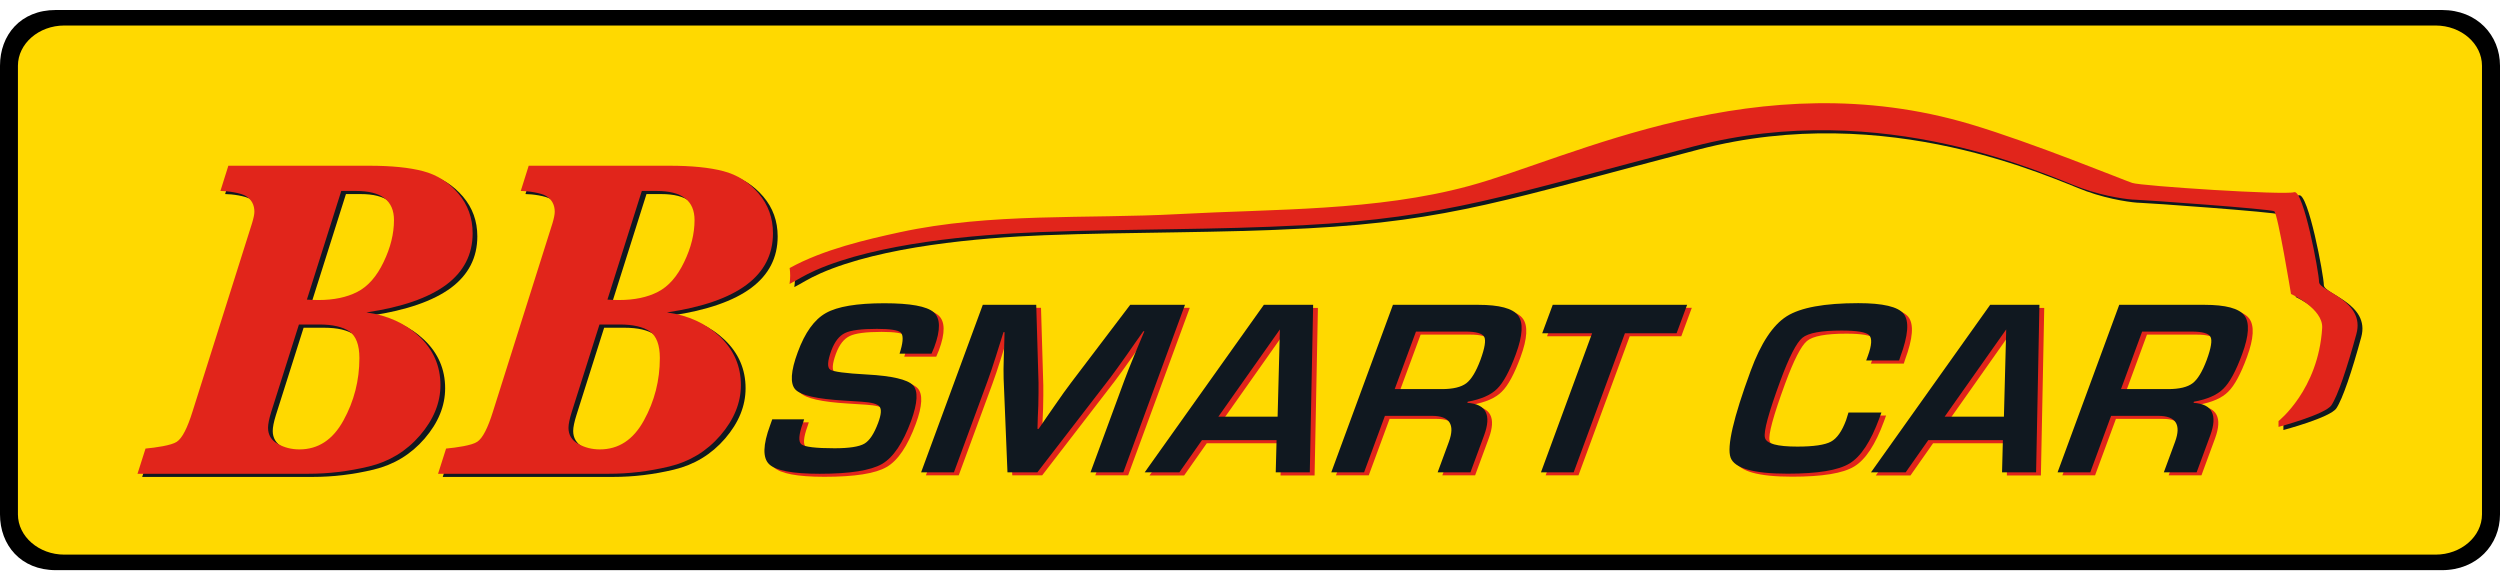
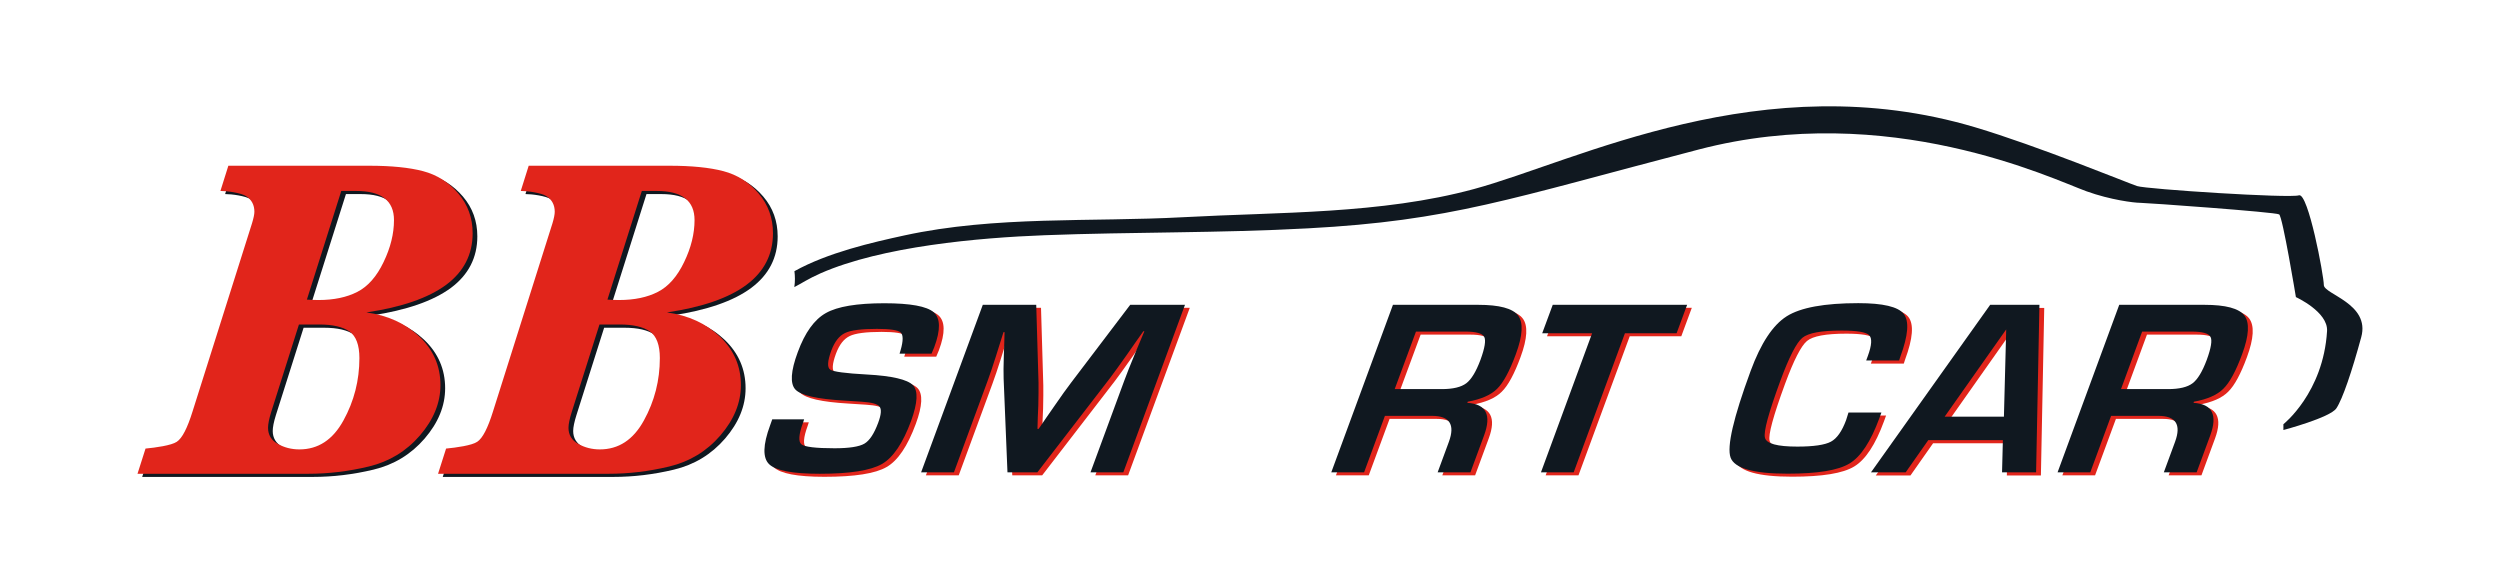
<svg xmlns="http://www.w3.org/2000/svg" width="180" height="42" viewBox="0 0 180 42" fill="none">
-   <path fill-rule="evenodd" clip-rule="evenodd" d="M4.02 0.72H175.822C178.365 0.72 180 2.55 180 4.733V37.038C180 39.22 178.342 41.051 175.822 41.051H4.02C1.493 41.051 0 39.243 0 37.038V4.733C0 2.527 1.47 0.72 4.02 0.72Z" fill="black" />
-   <path fill-rule="evenodd" clip-rule="evenodd" d="M4.629 1.837H175.366C177.203 1.837 178.703 3.143 178.703 4.733V37.038C178.703 38.628 177.196 39.933 175.366 39.933H4.629C2.799 39.933 1.291 38.628 1.291 37.038V4.733C1.291 3.143 2.791 1.837 4.629 1.837Z" fill="#FFD900" />
  <path fill-rule="evenodd" clip-rule="evenodd" d="M67.408 25.682H65.105C65.135 25.569 65.158 25.487 65.18 25.434C65.375 24.759 65.375 24.331 65.188 24.159C65 23.986 64.43 23.896 63.477 23.896C62.36 23.896 61.587 23.994 61.175 24.197C60.755 24.399 60.432 24.819 60.192 25.457C59.915 26.214 59.885 26.672 60.11 26.829C60.335 26.979 61.212 27.099 62.75 27.182C64.565 27.279 65.668 27.542 66.065 27.947C66.455 28.359 66.418 29.214 65.938 30.52C65.345 32.125 64.647 33.16 63.837 33.625C63.027 34.097 61.535 34.33 59.36 34.33C57.402 34.33 56.187 34.097 55.714 33.64C55.242 33.182 55.264 32.252 55.782 30.85L55.939 30.407H58.234L58.152 30.662C57.844 31.502 57.807 32.02 58.039 32.207C58.272 32.395 59.067 32.492 60.425 32.492C61.482 32.492 62.195 32.38 62.57 32.162C62.945 31.945 63.275 31.442 63.567 30.654C63.785 30.07 63.815 29.687 63.665 29.492C63.515 29.297 63.08 29.184 62.36 29.139L61.085 29.057C59.157 28.944 57.995 28.682 57.604 28.262C57.214 27.842 57.267 26.942 57.777 25.569C58.294 24.159 58.969 23.221 59.802 22.756C60.635 22.284 62.037 22.051 64.01 22.051C65.885 22.051 67.063 22.269 67.558 22.696C68.053 23.124 68.068 23.964 67.603 25.217L67.408 25.682Z" fill="#E1251B" />
  <path fill-rule="evenodd" clip-rule="evenodd" d="M85.664 22.164L81.224 34.225H78.861L81.284 27.647C81.479 27.122 81.711 26.529 81.989 25.862L82.364 24.962L82.739 24.069H82.664L82.071 24.909L81.486 25.749C80.954 26.507 80.549 27.062 80.279 27.422L75.036 34.225H72.883L72.606 27.475C72.591 27.107 72.598 26.544 72.621 25.802L72.65 24.962L72.673 24.129H72.598L72.32 25.007L72.043 25.892C71.826 26.575 71.63 27.16 71.45 27.647L69.028 34.225H66.665L71.105 22.164H74.953L75.118 27.752C75.126 28.142 75.118 28.697 75.103 29.425L75.066 30.265L75.043 31.097H75.126L75.696 30.265L76.273 29.432C76.753 28.735 77.158 28.18 77.466 27.767L81.719 22.164H85.664Z" fill="#E1251B" />
-   <path fill-rule="evenodd" clip-rule="evenodd" d="M92.257 31.915H86.887L85.259 34.233H82.762L91.342 22.172H94.89L94.65 34.233H92.198L92.257 31.915ZM92.332 30.22L92.498 23.935L88.065 30.22H92.332Z" fill="#E1251B" />
  <path fill-rule="evenodd" clip-rule="evenodd" d="M96.188 34.225L100.628 22.164H106.763C108.286 22.164 109.246 22.419 109.636 22.929C110.026 23.439 109.974 24.369 109.479 25.712C109.029 26.934 108.579 27.767 108.121 28.21C107.671 28.66 106.958 28.967 106.006 29.14L105.983 29.222C107.333 29.305 107.738 30.085 107.191 31.562L106.208 34.225H103.846L104.656 32.027C105.113 30.782 104.708 30.16 103.448 30.16H100.05L98.55 34.225H96.188ZM100.755 28.232H104.146C104.956 28.232 105.541 28.09 105.908 27.812C106.276 27.535 106.613 26.972 106.928 26.132C107.243 25.269 107.333 24.714 107.198 24.467C107.063 24.219 106.606 24.092 105.841 24.092H102.286L100.755 28.232Z" fill="#E1251B" />
  <path fill-rule="evenodd" clip-rule="evenodd" d="M117.34 24.212L113.65 34.225H111.287L114.977 24.212H111.385L112.142 22.164H121.81L121.053 24.212H117.34Z" fill="#E1251B" />
  <path fill-rule="evenodd" clip-rule="evenodd" d="M133.428 29.919H135.798L135.648 30.332C135.033 32.012 134.313 33.1 133.503 33.587C132.693 34.082 131.201 34.322 129.04 34.322C126.588 34.322 125.215 33.932 124.938 33.16C124.66 32.38 125.14 30.302 126.385 26.919C127.12 24.932 127.983 23.619 128.98 22.989C129.978 22.359 131.696 22.051 134.133 22.051C135.903 22.051 136.999 22.306 137.404 22.824C137.809 23.341 137.734 24.362 137.164 25.899L137.074 26.177H134.703L134.816 25.869C135.108 25.082 135.138 24.572 134.913 24.354C134.688 24.137 134.028 24.024 132.933 24.024C131.471 24.024 130.525 24.197 130.105 24.549C129.685 24.894 129.153 25.929 128.523 27.639C127.675 29.95 127.3 31.315 127.413 31.742C127.518 32.17 128.298 32.38 129.745 32.38C130.916 32.38 131.726 32.26 132.161 32.027C132.596 31.795 132.963 31.27 133.256 30.475L133.428 29.919Z" fill="#E1251B" />
  <path fill-rule="evenodd" clip-rule="evenodd" d="M144.552 31.915H139.182L137.554 34.233H135.057L143.637 22.172H147.185L146.945 34.233H144.492L144.552 31.915ZM144.627 30.22L144.792 23.935L140.36 30.22H144.627Z" fill="#E1251B" />
  <path fill-rule="evenodd" clip-rule="evenodd" d="M148.49 34.225L152.931 22.164H159.066C160.589 22.164 161.549 22.419 161.939 22.929C162.329 23.439 162.276 24.369 161.781 25.712C161.331 26.934 160.881 27.767 160.424 28.21C159.974 28.66 159.269 28.967 158.309 29.14L158.279 29.222C159.629 29.305 160.026 30.085 159.486 31.562L158.504 34.225H156.141L156.951 32.027C157.408 30.782 157.003 30.16 155.743 30.16H152.346L150.845 34.225H148.49ZM153.058 28.232H156.448C157.258 28.232 157.844 28.09 158.211 27.812C158.579 27.535 158.916 26.972 159.231 26.132C159.546 25.269 159.636 24.714 159.501 24.467C159.366 24.219 158.909 24.092 158.136 24.092H154.581L153.058 28.232Z" fill="#E1251B" />
  <path fill-rule="evenodd" clip-rule="evenodd" d="M167.316 20.521C167.316 19.854 166.19 13.846 165.523 14.063C164.848 14.288 154.535 13.621 153.867 13.396C153.192 13.171 146.696 10.5 142.211 9.165C126.932 4.612 113.514 11.611 106.118 13.613C99.427 15.428 92.084 15.263 85.214 15.638C78.553 15.998 71.668 15.526 65.112 16.951C62.772 17.461 59.622 18.181 57.199 19.524C57.244 19.884 57.251 20.266 57.191 20.671C57.694 20.416 58.189 20.071 59.089 19.674C63.507 17.738 70.445 17.116 75.215 16.936C81.531 16.696 87.862 16.786 94.177 16.441C104.49 15.886 108.638 14.326 122.312 10.763C135.985 7.2 147.761 12.878 150.222 13.771C151.969 14.401 153.672 14.603 154.092 14.603C154.512 14.603 163.843 15.271 164.098 15.436C164.353 15.601 165.305 21.391 165.305 21.391C165.305 21.391 167.631 22.449 167.548 23.837C167.278 28.284 164.405 30.542 164.405 30.542V30.962C164.405 30.962 167.766 30.07 168.216 29.402C168.666 28.734 169.341 26.732 170.008 24.279C170.676 21.856 167.316 21.189 167.316 20.521Z" fill="#101820" />
  <path fill-rule="evenodd" clip-rule="evenodd" d="M26.717 22.719C28.255 22.929 29.53 23.514 30.543 24.467C31.548 25.427 32.05 26.589 32.05 27.954C32.05 29.23 31.555 30.437 30.573 31.577C29.59 32.717 28.36 33.46 26.897 33.812C25.427 34.165 23.972 34.338 22.532 34.338H10.238L10.816 32.522C11.536 32.455 12.676 32.297 13.066 32.035C13.456 31.78 13.831 31.045 14.206 29.837L18.482 16.306C18.594 15.938 18.654 15.653 18.654 15.473C18.654 14.986 18.459 14.611 18.069 14.356C17.679 14.101 16.666 13.973 16.209 13.973L16.779 12.158H26.92C28.502 12.158 29.8 12.286 30.797 12.548C31.795 12.811 32.643 13.343 33.333 14.153C34.023 14.963 34.368 15.916 34.368 17.019C34.368 18.549 33.73 19.786 32.463 20.731C31.188 21.669 29.275 22.337 26.717 22.719ZM21.857 23.604L19.862 29.897C19.712 30.377 19.637 30.76 19.637 31.03C19.637 31.532 19.869 31.922 20.334 32.185C20.799 32.447 21.324 32.582 21.894 32.582C23.244 32.582 24.302 31.892 25.067 30.505C25.832 29.117 26.215 27.617 26.215 26.012C26.215 25.074 25.975 24.437 25.502 24.099C25.022 23.769 24.302 23.597 23.327 23.597H21.857V23.604ZM24.91 13.966L22.434 21.789C22.757 21.811 23.042 21.819 23.274 21.819C24.377 21.819 25.307 21.624 26.065 21.234C26.83 20.844 27.46 20.124 27.955 19.089C28.457 18.054 28.705 17.041 28.705 16.066C28.705 15.368 28.48 14.843 28.022 14.498C27.572 14.146 26.882 13.973 25.96 13.973H24.91V13.966Z" fill="#101820" />
  <path fill-rule="evenodd" clip-rule="evenodd" d="M48.357 22.719C49.894 22.929 51.169 23.514 52.175 24.467C53.18 25.427 53.682 26.589 53.682 27.954C53.682 29.23 53.187 30.437 52.205 31.577C51.222 32.717 49.992 33.46 48.529 33.812C47.059 34.165 45.604 34.338 44.164 34.338H31.878L32.456 32.522C33.175 32.455 34.316 32.297 34.698 32.035C35.088 31.78 35.463 31.045 35.838 29.837L40.114 16.306C40.226 15.938 40.279 15.653 40.279 15.473C40.279 14.986 40.084 14.611 39.694 14.356C39.303 14.101 38.291 13.973 37.833 13.973L38.404 12.158H48.544C50.127 12.158 51.425 12.286 52.422 12.548C53.42 12.811 54.267 13.343 54.957 14.153C55.647 14.963 55.992 15.916 55.992 17.019C55.992 18.549 55.355 19.786 54.087 20.731C52.827 21.669 50.914 22.337 48.357 22.719ZM43.496 23.604L41.501 29.897C41.351 30.377 41.269 30.76 41.269 31.03C41.269 31.532 41.501 31.922 41.966 32.185C42.431 32.447 42.956 32.582 43.526 32.582C44.877 32.582 45.934 31.892 46.699 30.505C47.464 29.117 47.847 27.617 47.847 26.012C47.847 25.074 47.607 24.437 47.134 24.099C46.654 23.769 45.934 23.597 44.959 23.597H43.496V23.604ZM46.549 13.966L44.074 21.789C44.397 21.811 44.681 21.819 44.914 21.819C46.017 21.819 46.947 21.624 47.704 21.234C48.469 20.844 49.099 20.124 49.594 19.089C50.097 18.054 50.344 17.041 50.344 16.066C50.344 15.368 50.119 14.843 49.662 14.498C49.212 14.146 48.522 13.973 47.599 13.973H46.549V13.966Z" fill="#101820" />
  <path fill-rule="evenodd" clip-rule="evenodd" d="M67.071 25.464H64.768C64.798 25.352 64.821 25.269 64.843 25.217C65.038 24.542 65.038 24.114 64.851 23.942C64.663 23.769 64.093 23.679 63.141 23.679C62.023 23.679 61.25 23.777 60.838 23.979C60.418 24.182 60.095 24.602 59.855 25.239C59.578 25.997 59.548 26.454 59.773 26.612C59.998 26.762 60.875 26.882 62.413 26.964C64.228 27.062 65.331 27.324 65.728 27.73C66.118 28.142 66.073 28.997 65.601 30.302C65.008 31.907 64.311 32.942 63.501 33.407C62.691 33.873 61.198 34.112 59.023 34.112C57.065 34.112 55.85 33.88 55.377 33.422C54.905 32.965 54.927 32.035 55.445 30.632L55.602 30.19H57.898L57.815 30.445C57.508 31.285 57.47 31.802 57.703 31.99C57.935 32.177 58.73 32.275 60.088 32.275C61.145 32.275 61.858 32.162 62.233 31.945C62.608 31.727 62.938 31.225 63.23 30.437C63.448 29.852 63.478 29.47 63.328 29.275C63.178 29.08 62.743 28.967 62.023 28.922L60.748 28.84C58.82 28.727 57.657 28.465 57.267 28.044C56.877 27.625 56.93 26.724 57.44 25.352C57.958 23.942 58.633 23.004 59.465 22.539C60.298 22.067 61.7 21.834 63.673 21.834C65.548 21.834 66.726 22.052 67.221 22.479C67.716 22.907 67.731 23.747 67.266 24.999L67.071 25.464Z" fill="#101820" />
  <path fill-rule="evenodd" clip-rule="evenodd" d="M85.319 21.947L80.879 34.008H78.516L80.939 27.43C81.134 26.905 81.367 26.312 81.644 25.645L82.019 24.744L82.394 23.852H82.319L81.727 24.692L81.142 25.532C80.609 26.29 80.204 26.845 79.934 27.205L74.691 34.008H72.538L72.261 27.257C72.246 26.89 72.253 26.327 72.276 25.585L72.306 24.744L72.328 23.912H72.253L71.976 24.79L71.698 25.675C71.481 26.357 71.286 26.942 71.106 27.43L68.683 34.008H66.32L70.761 21.947H74.609L74.773 27.535C74.781 27.925 74.773 28.48 74.758 29.207L74.721 30.047L74.698 30.88H74.781L75.351 30.047L75.929 29.215C76.409 28.517 76.806 27.962 77.121 27.55L81.374 21.947H85.319Z" fill="#101820" />
-   <path fill-rule="evenodd" clip-rule="evenodd" d="M91.913 31.69H86.542L84.915 34.008H82.417L90.998 21.947H94.546L94.305 34.008H91.853L91.913 31.69ZM91.988 30.002L92.153 23.717L87.72 30.002H91.988Z" fill="#101820" />
  <path fill-rule="evenodd" clip-rule="evenodd" d="M95.852 34.008L100.292 21.947H106.427C107.95 21.947 108.91 22.202 109.3 22.712C109.69 23.222 109.638 24.152 109.143 25.495C108.693 26.717 108.243 27.55 107.793 27.992C107.343 28.442 106.63 28.75 105.677 28.922L105.647 29.005C106.997 29.087 107.403 29.867 106.855 31.345L105.872 34.008H103.51L104.32 31.81C104.777 30.565 104.372 29.942 103.112 29.942H99.714L98.214 34.008H95.852ZM100.419 28.015H103.81C104.62 28.015 105.205 27.872 105.572 27.595C105.94 27.317 106.277 26.755 106.592 25.915C106.907 25.052 106.997 24.497 106.862 24.25C106.727 24.002 106.27 23.874 105.505 23.874H101.95L100.419 28.015Z" fill="#101820" />
  <path fill-rule="evenodd" clip-rule="evenodd" d="M116.995 23.994L113.304 34.008H110.949L114.632 23.994H111.039L111.797 21.947H121.473L120.715 23.994H116.995Z" fill="#101820" />
  <path fill-rule="evenodd" clip-rule="evenodd" d="M133.091 29.702H135.462L135.312 30.115C134.696 31.795 133.976 32.883 133.166 33.37C132.356 33.865 130.864 34.105 128.703 34.105C126.251 34.105 124.878 33.715 124.601 32.943C124.323 32.163 124.803 30.085 126.048 26.702C126.783 24.707 127.646 23.402 128.643 22.772C129.641 22.142 131.359 21.827 133.796 21.827C135.567 21.827 136.662 22.082 137.067 22.599C137.472 23.117 137.397 24.137 136.827 25.674L136.737 25.952H134.366L134.479 25.645C134.771 24.857 134.801 24.347 134.576 24.129C134.351 23.912 133.691 23.799 132.596 23.799C131.134 23.799 130.189 23.972 129.769 24.324C129.349 24.669 128.816 25.704 128.186 27.415C127.338 29.725 126.963 31.09 127.076 31.517C127.181 31.945 127.961 32.155 129.409 32.155C130.579 32.155 131.389 32.035 131.824 31.802C132.259 31.57 132.626 31.045 132.919 30.25L133.091 29.702Z" fill="#101820" />
  <path fill-rule="evenodd" clip-rule="evenodd" d="M144.207 31.69H138.836L137.209 34.008H134.711L143.292 21.947H146.839L146.599 34.008H144.147L144.207 31.69ZM144.282 30.002L144.447 23.717L140.014 30.002H144.282Z" fill="#101820" />
  <path fill-rule="evenodd" clip-rule="evenodd" d="M148.145 34.008L152.585 21.947H158.72C160.243 21.947 161.203 22.202 161.593 22.712C161.983 23.222 161.931 24.152 161.436 25.495C160.986 26.717 160.536 27.55 160.078 27.992C159.628 28.442 158.923 28.75 157.963 28.922L157.933 29.005C159.283 29.087 159.68 29.867 159.14 31.345L158.158 34.008H155.795L156.605 31.81C157.063 30.565 156.658 29.942 155.398 29.942H152L150.5 34.008H148.145ZM152.712 28.015H156.103C156.913 28.015 157.498 27.872 157.865 27.595C158.233 27.317 158.57 26.755 158.885 25.915C159.2 25.052 159.29 24.497 159.155 24.25C159.02 24.002 158.563 23.874 157.79 23.874H154.235L152.712 28.015Z" fill="#101820" />
-   <path fill-rule="evenodd" clip-rule="evenodd" d="M166.971 20.297C166.971 19.629 165.846 13.621 165.178 13.838C164.503 14.063 154.19 13.396 153.522 13.171C152.847 12.946 146.352 10.276 141.866 8.941C126.587 4.388 113.169 11.386 105.773 13.388C99.083 15.204 91.74 15.039 84.869 15.414C78.209 15.774 71.323 15.301 64.767 16.726C62.427 17.236 59.277 17.956 56.854 19.299C56.907 19.659 56.907 20.041 56.847 20.447C57.349 20.192 57.844 19.846 58.744 19.449C63.162 17.514 70.1 16.891 74.863 16.711C81.179 16.471 87.509 16.561 93.825 16.216C104.138 15.661 108.286 14.101 121.96 10.538C135.633 6.975 147.409 12.653 149.869 13.546C151.617 14.176 153.32 14.379 153.74 14.379C154.16 14.379 163.491 15.046 163.746 15.211C164.001 15.376 164.953 21.167 164.953 21.167C164.953 21.167 167.278 22.224 167.196 23.612C166.926 28.06 164.053 30.317 164.053 30.317V30.737C164.053 30.737 167.413 29.845 167.863 29.177C168.313 28.51 168.989 26.507 169.656 24.062C170.339 21.632 166.971 20.964 166.971 20.297Z" fill="#E1251B" />
  <path fill-rule="evenodd" clip-rule="evenodd" d="M26.379 22.494C27.917 22.703 29.192 23.289 30.205 24.241C31.21 25.201 31.712 26.364 31.712 27.729C31.712 29.004 31.217 30.212 30.235 31.352C29.252 32.492 28.022 33.234 26.559 33.587C25.089 33.94 23.634 34.112 22.194 34.112H9.9L10.478 32.297C11.198 32.229 12.338 32.072 12.728 31.809C13.118 31.554 13.493 30.819 13.868 29.612L18.144 16.081C18.256 15.713 18.316 15.428 18.316 15.248C18.316 14.76 18.121 14.385 17.731 14.13C17.341 13.875 16.328 13.748 15.871 13.748L16.441 11.933H26.582C28.164 11.933 29.462 12.06 30.46 12.323C31.457 12.585 32.305 13.118 32.995 13.928C33.685 14.738 34.03 15.69 34.03 16.793C34.03 18.323 33.392 19.561 32.125 20.506C30.842 21.451 28.93 22.119 26.379 22.494ZM21.519 23.379L19.524 29.672C19.374 30.152 19.299 30.534 19.299 30.804C19.299 31.307 19.531 31.697 19.996 31.959C20.461 32.222 20.986 32.357 21.556 32.357C22.907 32.357 23.964 31.667 24.729 30.272C25.494 28.884 25.877 27.391 25.877 25.779C25.877 24.841 25.637 24.204 25.164 23.866C24.684 23.536 23.964 23.364 22.989 23.364H21.519V23.379ZM24.572 13.748L22.096 21.571C22.419 21.593 22.704 21.601 22.936 21.601C24.039 21.601 24.969 21.406 25.727 21.016C26.492 20.626 27.122 19.906 27.617 18.871C28.119 17.836 28.367 16.823 28.367 15.848C28.367 15.15 28.142 14.625 27.684 14.273C27.234 13.92 26.544 13.748 25.622 13.748H24.572Z" fill="#E1251B" />
  <path fill-rule="evenodd" clip-rule="evenodd" d="M48.019 22.494C49.556 22.703 50.832 23.289 51.837 24.241C52.842 25.201 53.344 26.364 53.344 27.729C53.344 29.004 52.849 30.212 51.867 31.352C50.884 32.492 49.654 33.234 48.191 33.587C46.721 33.94 45.266 34.112 43.826 34.112H31.54L32.118 32.297C32.838 32.229 33.978 32.072 34.36 31.809C34.75 31.554 35.125 30.819 35.5 29.612L39.776 16.081C39.888 15.713 39.941 15.428 39.941 15.248C39.941 14.76 39.746 14.385 39.356 14.13C38.966 13.875 37.953 13.748 37.495 13.748L38.066 11.933H48.206C49.789 11.933 51.087 12.06 52.084 12.323C53.082 12.585 53.929 13.118 54.62 13.928C55.309 14.738 55.654 15.69 55.654 16.793C55.654 18.323 55.017 19.561 53.749 20.506C52.482 21.451 50.569 22.119 48.019 22.494ZM43.158 23.379L41.163 29.672C41.013 30.152 40.931 30.534 40.931 30.804C40.931 31.307 41.163 31.697 41.628 31.959C42.093 32.222 42.618 32.357 43.188 32.357C44.539 32.357 45.596 31.667 46.361 30.272C47.126 28.884 47.509 27.391 47.509 25.779C47.509 24.841 47.269 24.204 46.796 23.866C46.316 23.536 45.596 23.364 44.621 23.364H43.158V23.379ZM46.211 13.748L43.736 21.571C44.059 21.593 44.344 21.601 44.576 21.601C45.679 21.601 46.609 21.406 47.366 21.016C48.131 20.626 48.761 19.906 49.257 18.871C49.759 17.836 50.007 16.823 50.007 15.848C50.007 15.15 49.782 14.625 49.324 14.273C48.874 13.92 48.184 13.748 47.261 13.748H46.211Z" fill="#E1251B" />
</svg>